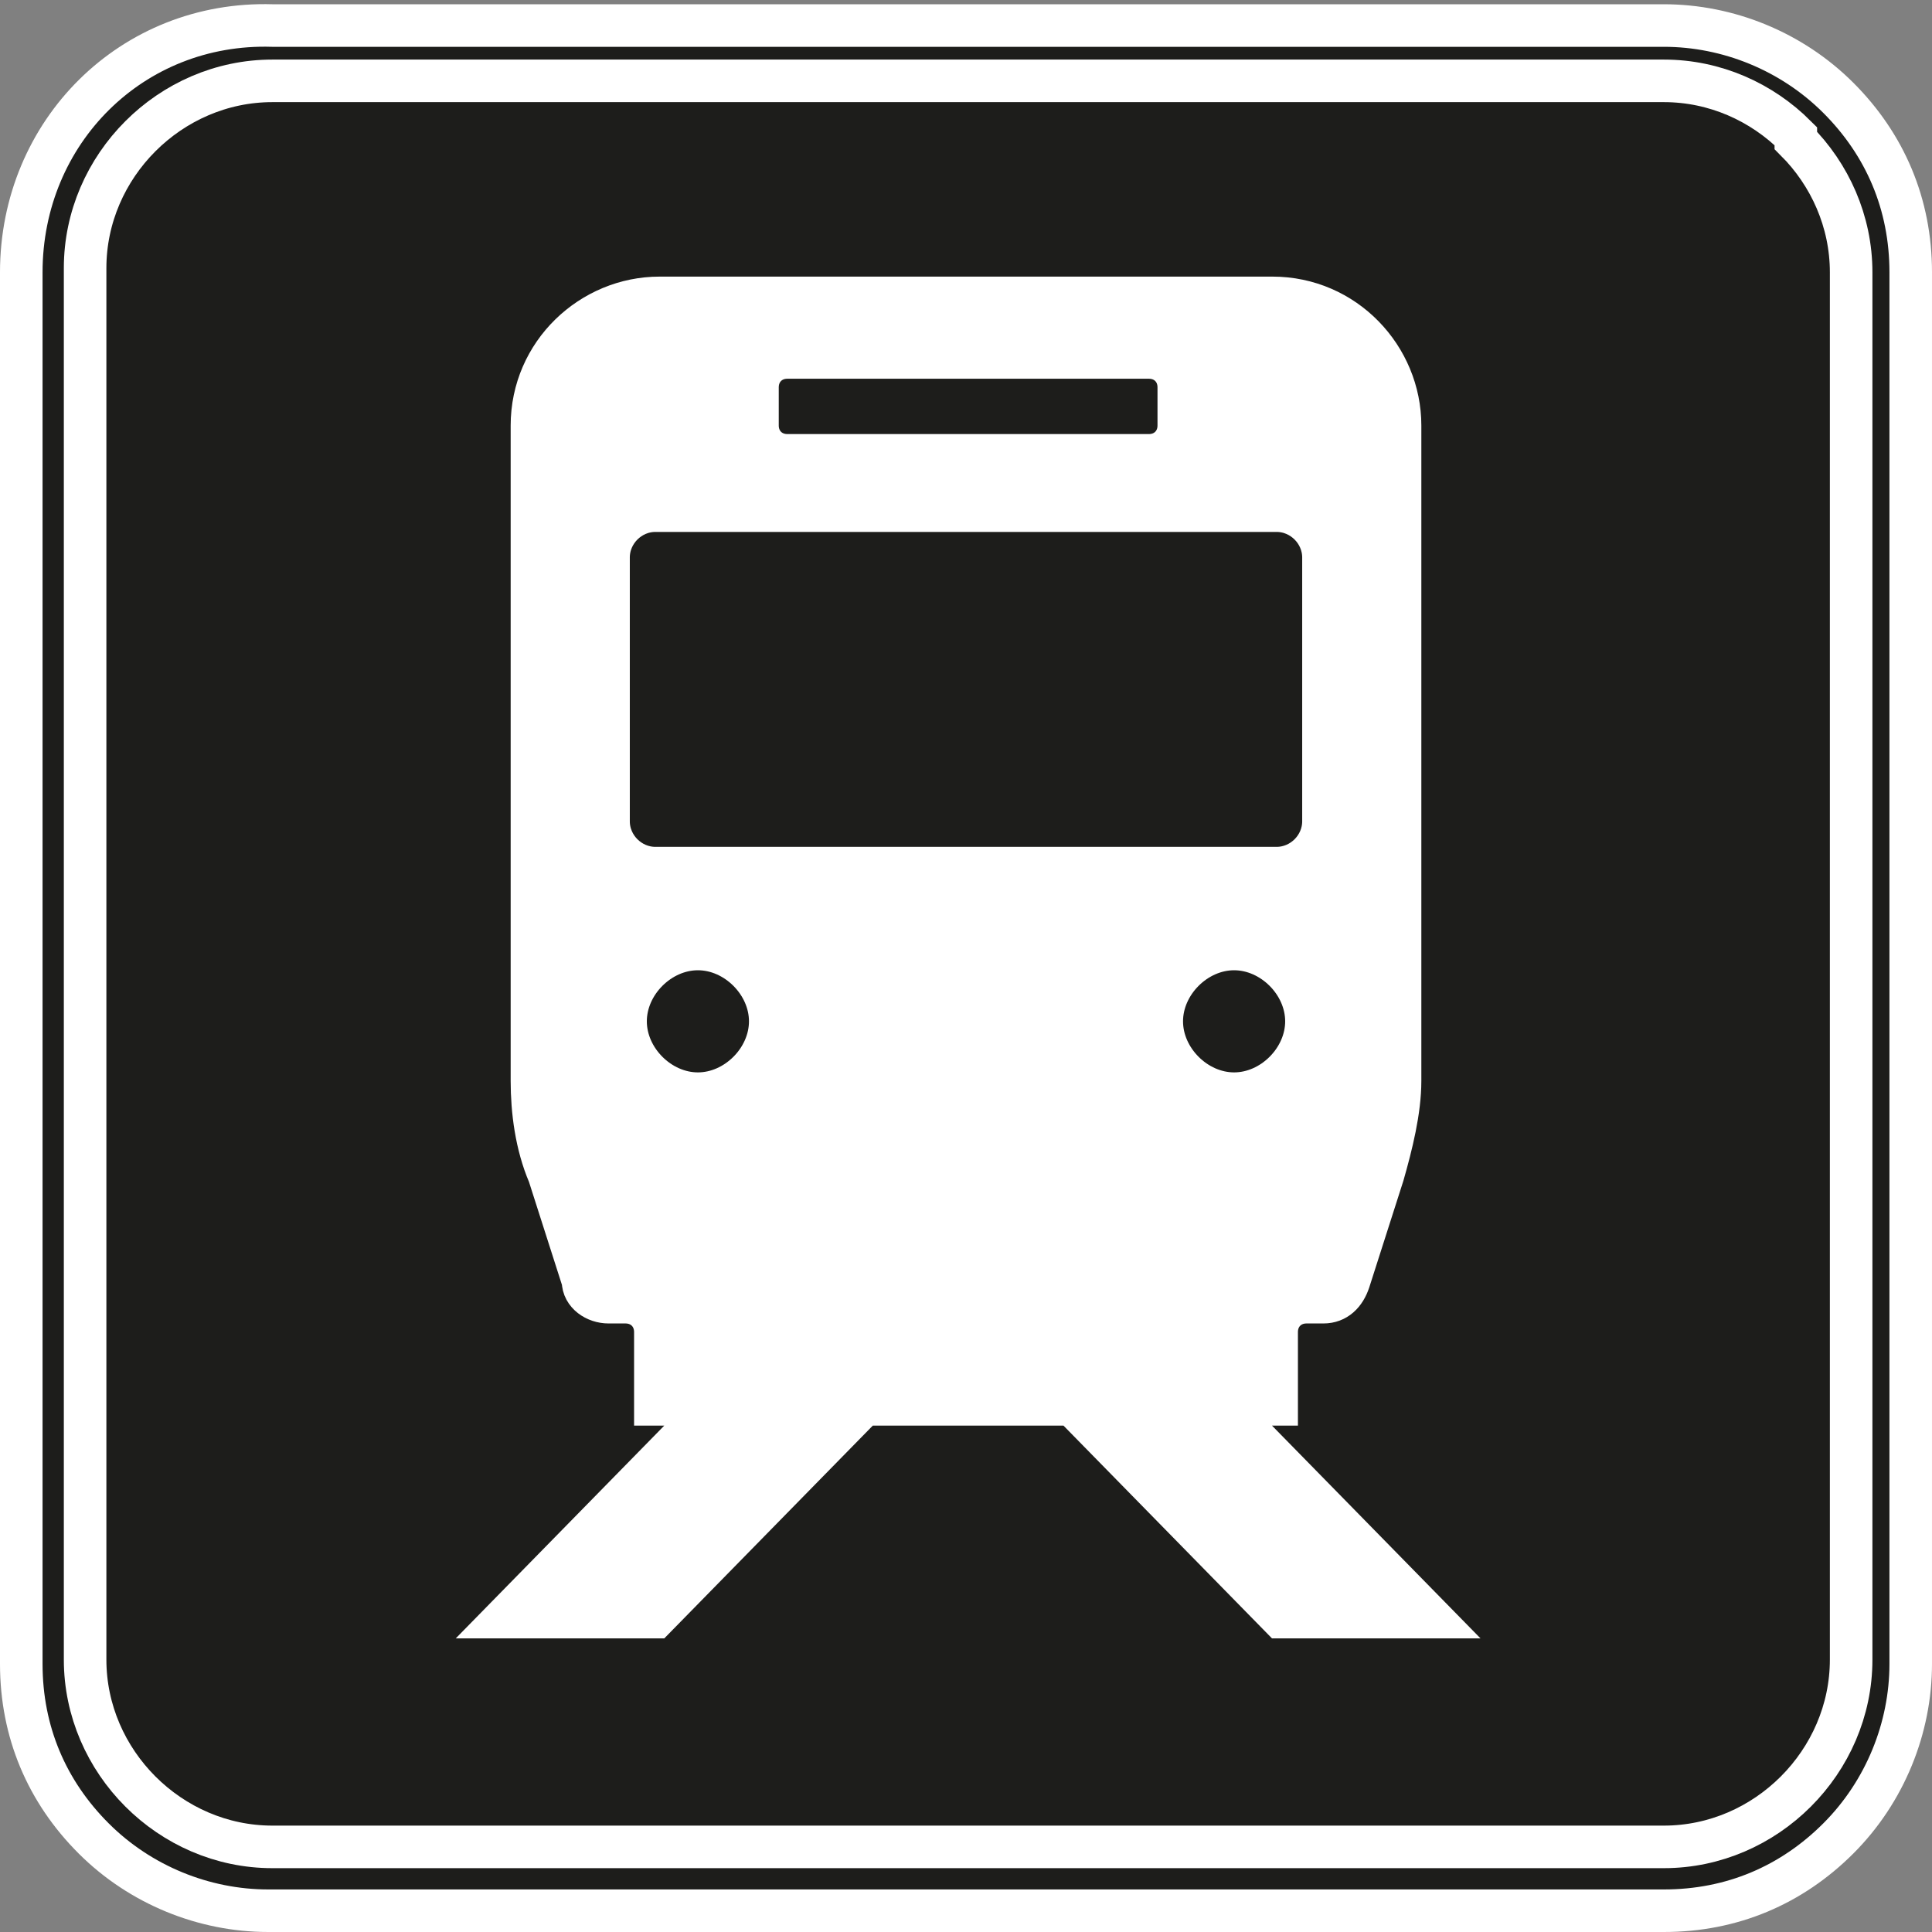
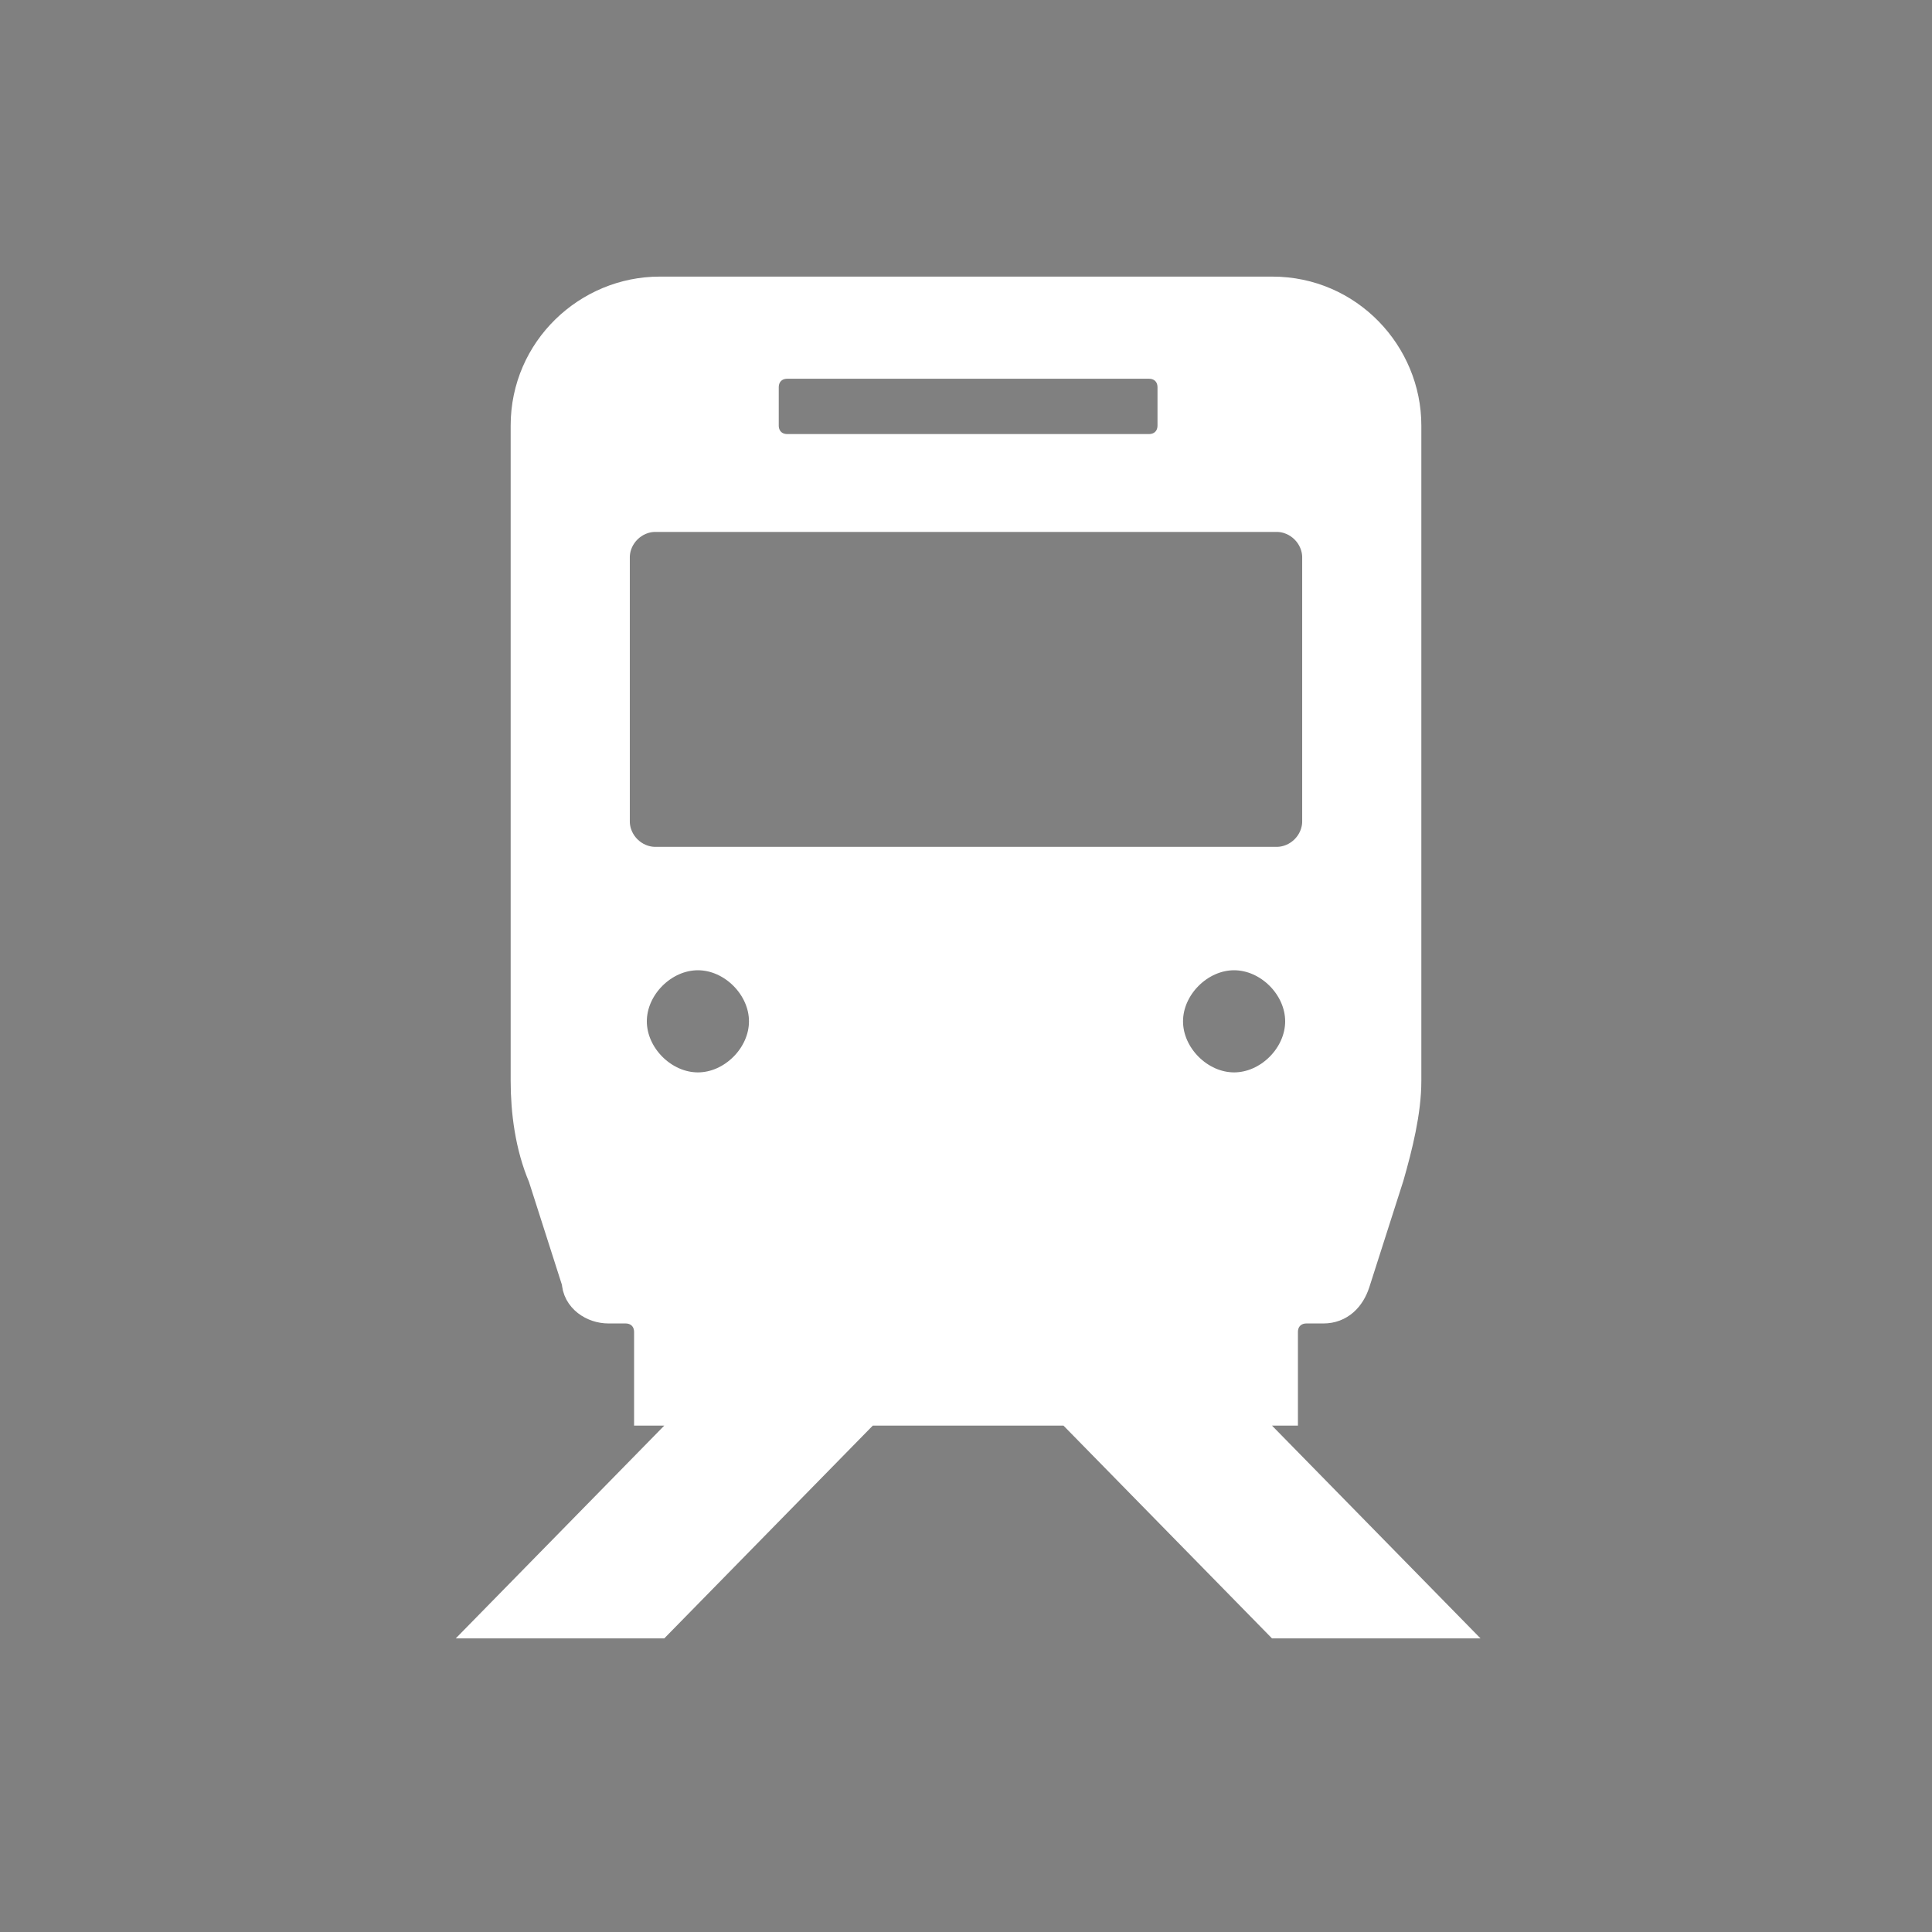
<svg xmlns="http://www.w3.org/2000/svg" id="Layer_1" width="16mm" height="16mm" version="1.1" viewBox="0 0 45.4 45.4">
  <rect x="0" y="0" width="45.4" height="45.4" fill="#808080" stroke="none" />
  <defs>
    <style>
      .st0 {
        fill: #1d1d1b;
      }

      .st0, .st1 {
        stroke: #fff;
        stroke-miterlimit: 10;
      }

      .st1 {
        fill: #fff;
      }
    </style>
  </defs>
  <g>
-     <path class="st0" d="M39.1,44.9c1.6,0,3-.6,4.1-1.7,1.1-1.1,1.7-2.6,1.7-4.1V6.4c0-1.6-.6-3-1.7-4.1-1.1-1.1-2.6-1.7-4.1-1.7H6.4C3.1.5.5,3.1.5,6.4v32.7c0,1.6.6,3,1.7,4.1,1.1,1.1,2.6,1.7,4.1,1.7h32.7Z" />
-     <path class="st0" d="M42.2,3.2c-.8-.8-1.9-1.3-3.1-1.3H6.4c-1.2,0-2.3.5-3.1,1.3-.8.8-1.3,1.9-1.3,3.1v32.7c0,1.2.5,2.3,1.3,3.1.8.8,1.9,1.3,3.1,1.3h32.7c2.4,0,4.4-2,4.4-4.4V6.4c0-1.2-.5-2.3-1.3-3.1Z" />
-   </g>
+     </g>
  <path class="st1" d="M28.6,33h1.4v-1.7c0-.4.3-.7.7-.7h.4c.3,0,.5-.2.6-.5l.8-2.5c.2-.7.4-1.5.4-2.2v-15.4c0-1.6-1.3-3-3-3h-14.4c-1.6,0-3,1.3-3,3v15.4c0,.7.1,1.5.4,2.2l.8,2.5c0,.3.3.5.6.5h.4c.4,0,.7.3.7.7v1.7h1.4l-4.9,5h3.5l4.9-5h4.9l4.9,5h3.5l-4.9-5ZM17.8,9.1c0-.4.3-.7.7-.7h8.5c.4,0,.7.3.7.7v.9c0,.4-.3.7-.7.7h-8.5c-.4,0-.7-.3-.7-.7v-.9ZM16.4,25.7c-.9,0-1.7-.8-1.7-1.7s.8-1.7,1.7-1.7,1.7.8,1.7,1.7-.8,1.7-1.7,1.7ZM22.7,20.4h-7.3c-.6,0-1.1-.5-1.1-1.1v-6.2c0-.6.5-1.1,1.1-1.1h14.6c.6,0,1.1.5,1.1,1.1v6.2c0,.6-.5,1.1-1.1,1.1h-7.3ZM27.3,24c0-.9.8-1.7,1.7-1.7s1.7.8,1.7,1.7-.8,1.7-1.7,1.7-1.7-.8-1.7-1.7Z" />
</svg>